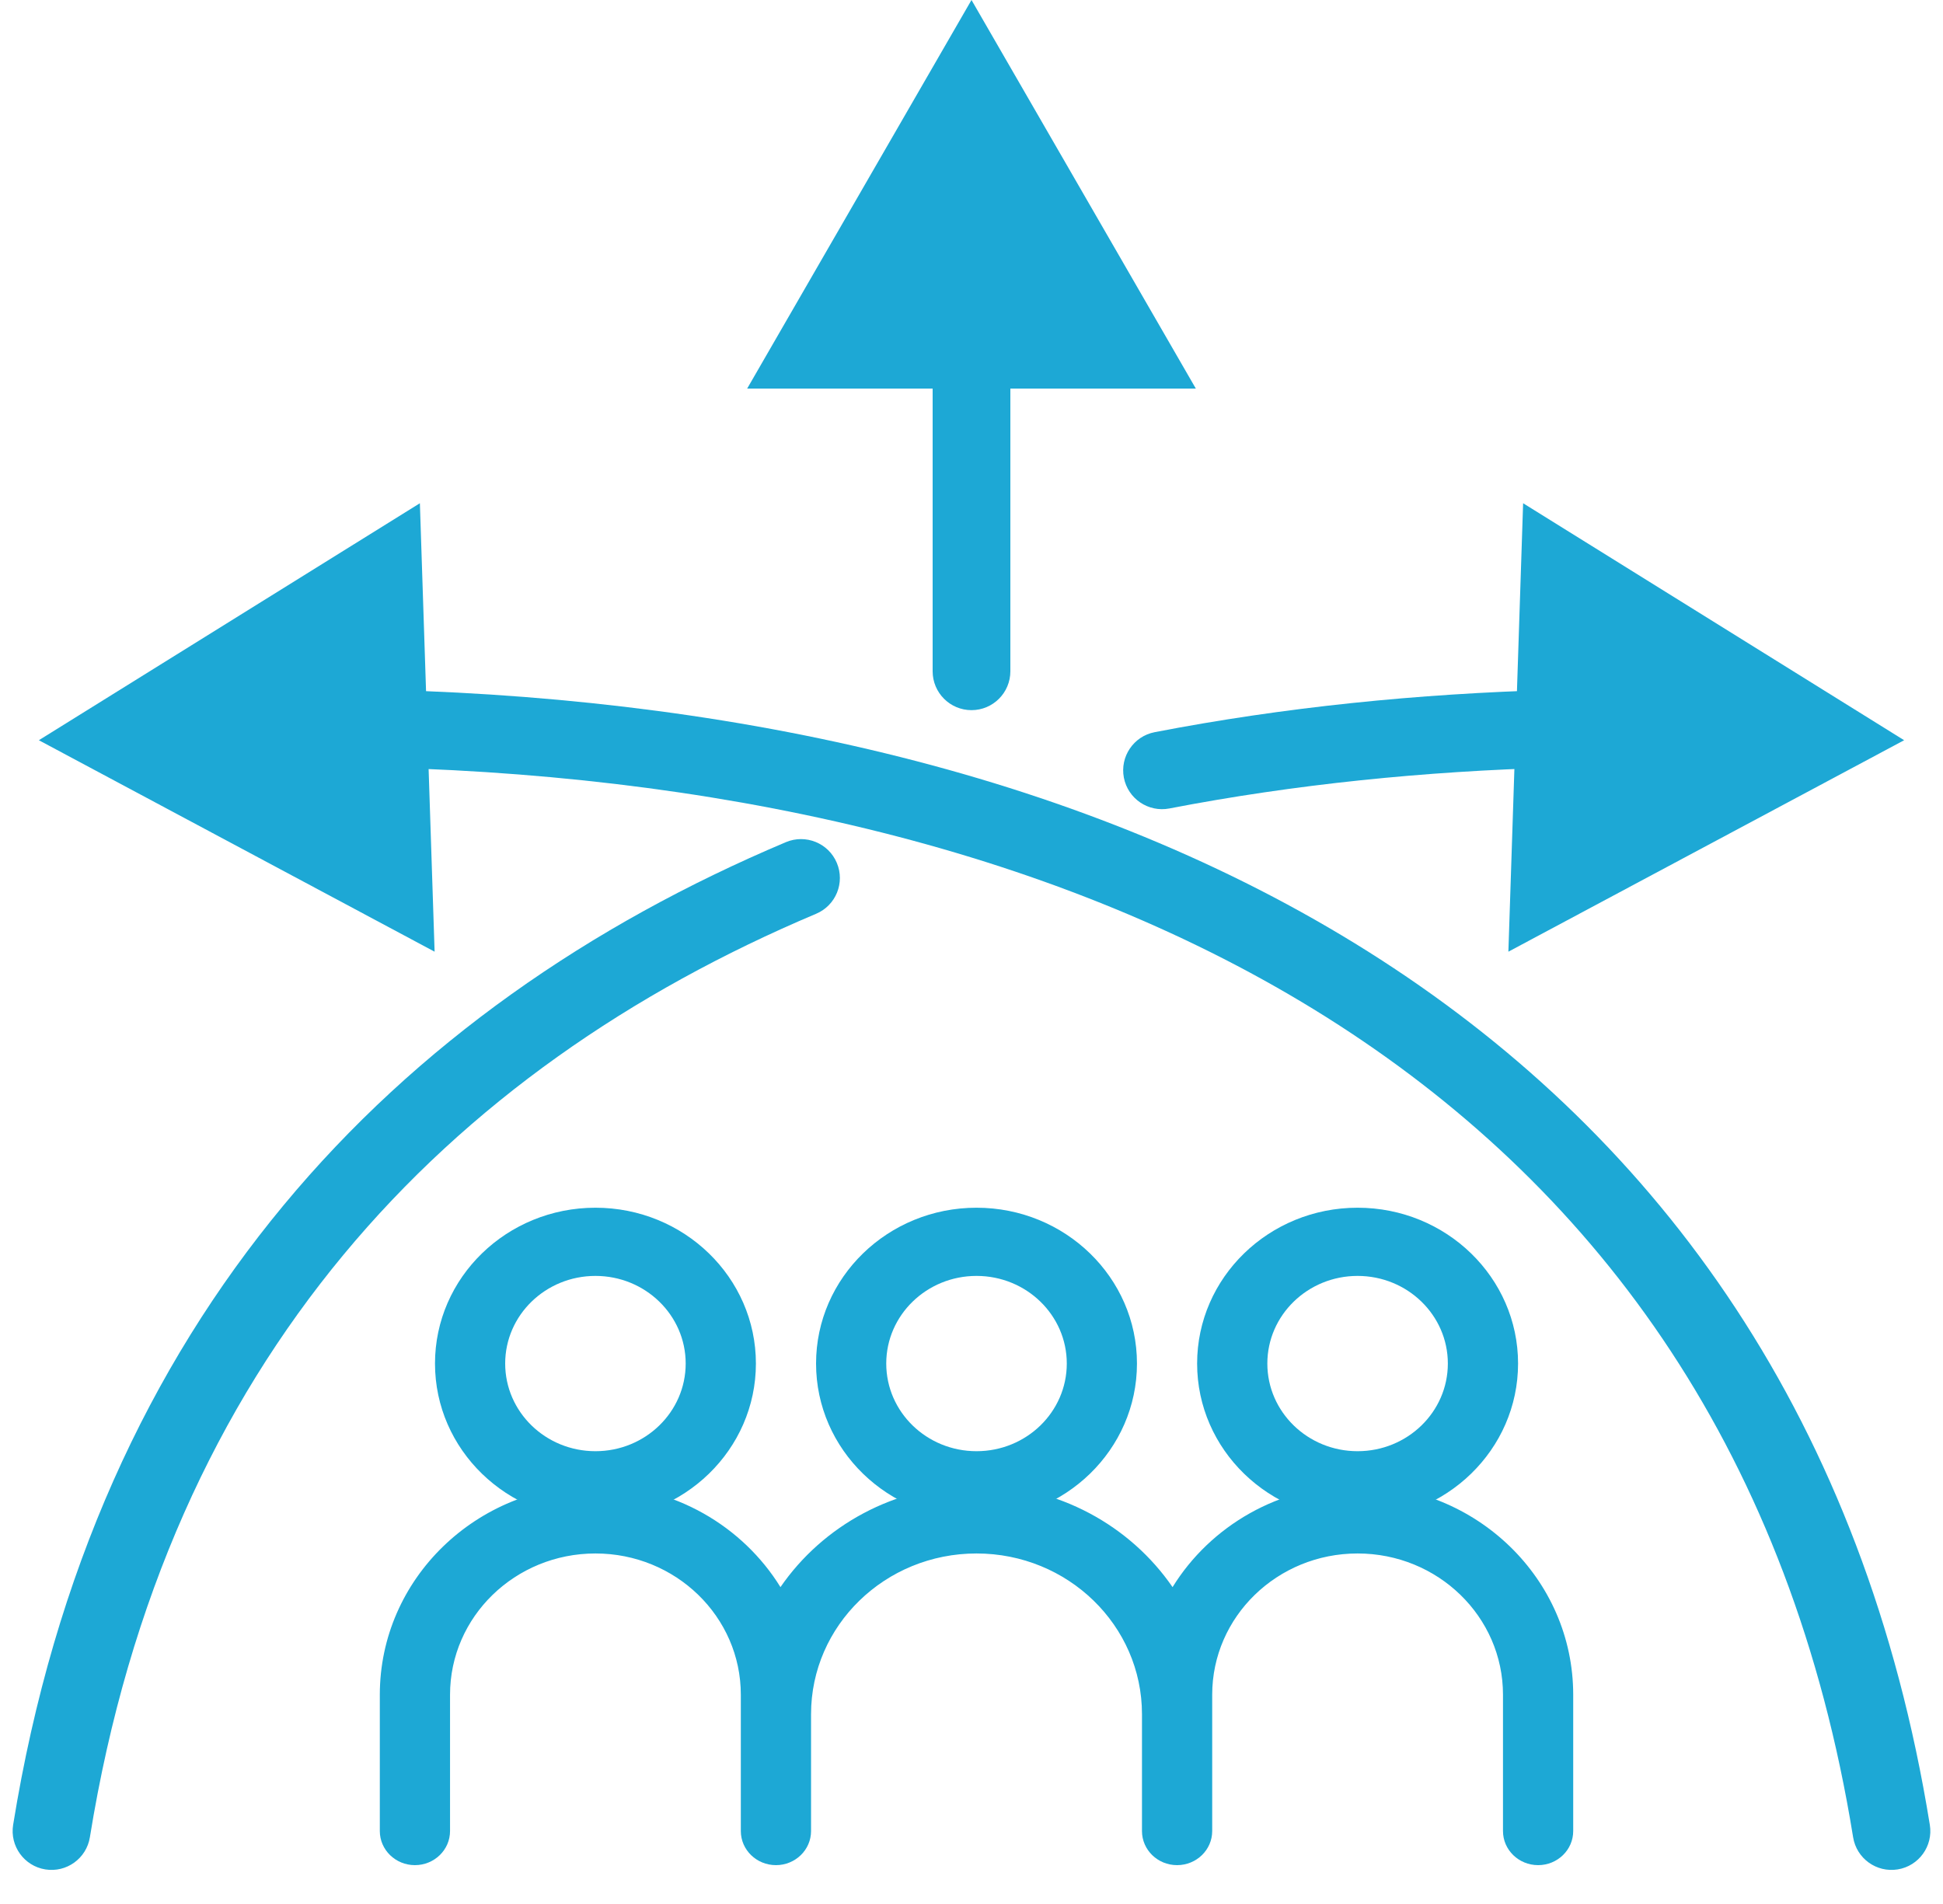
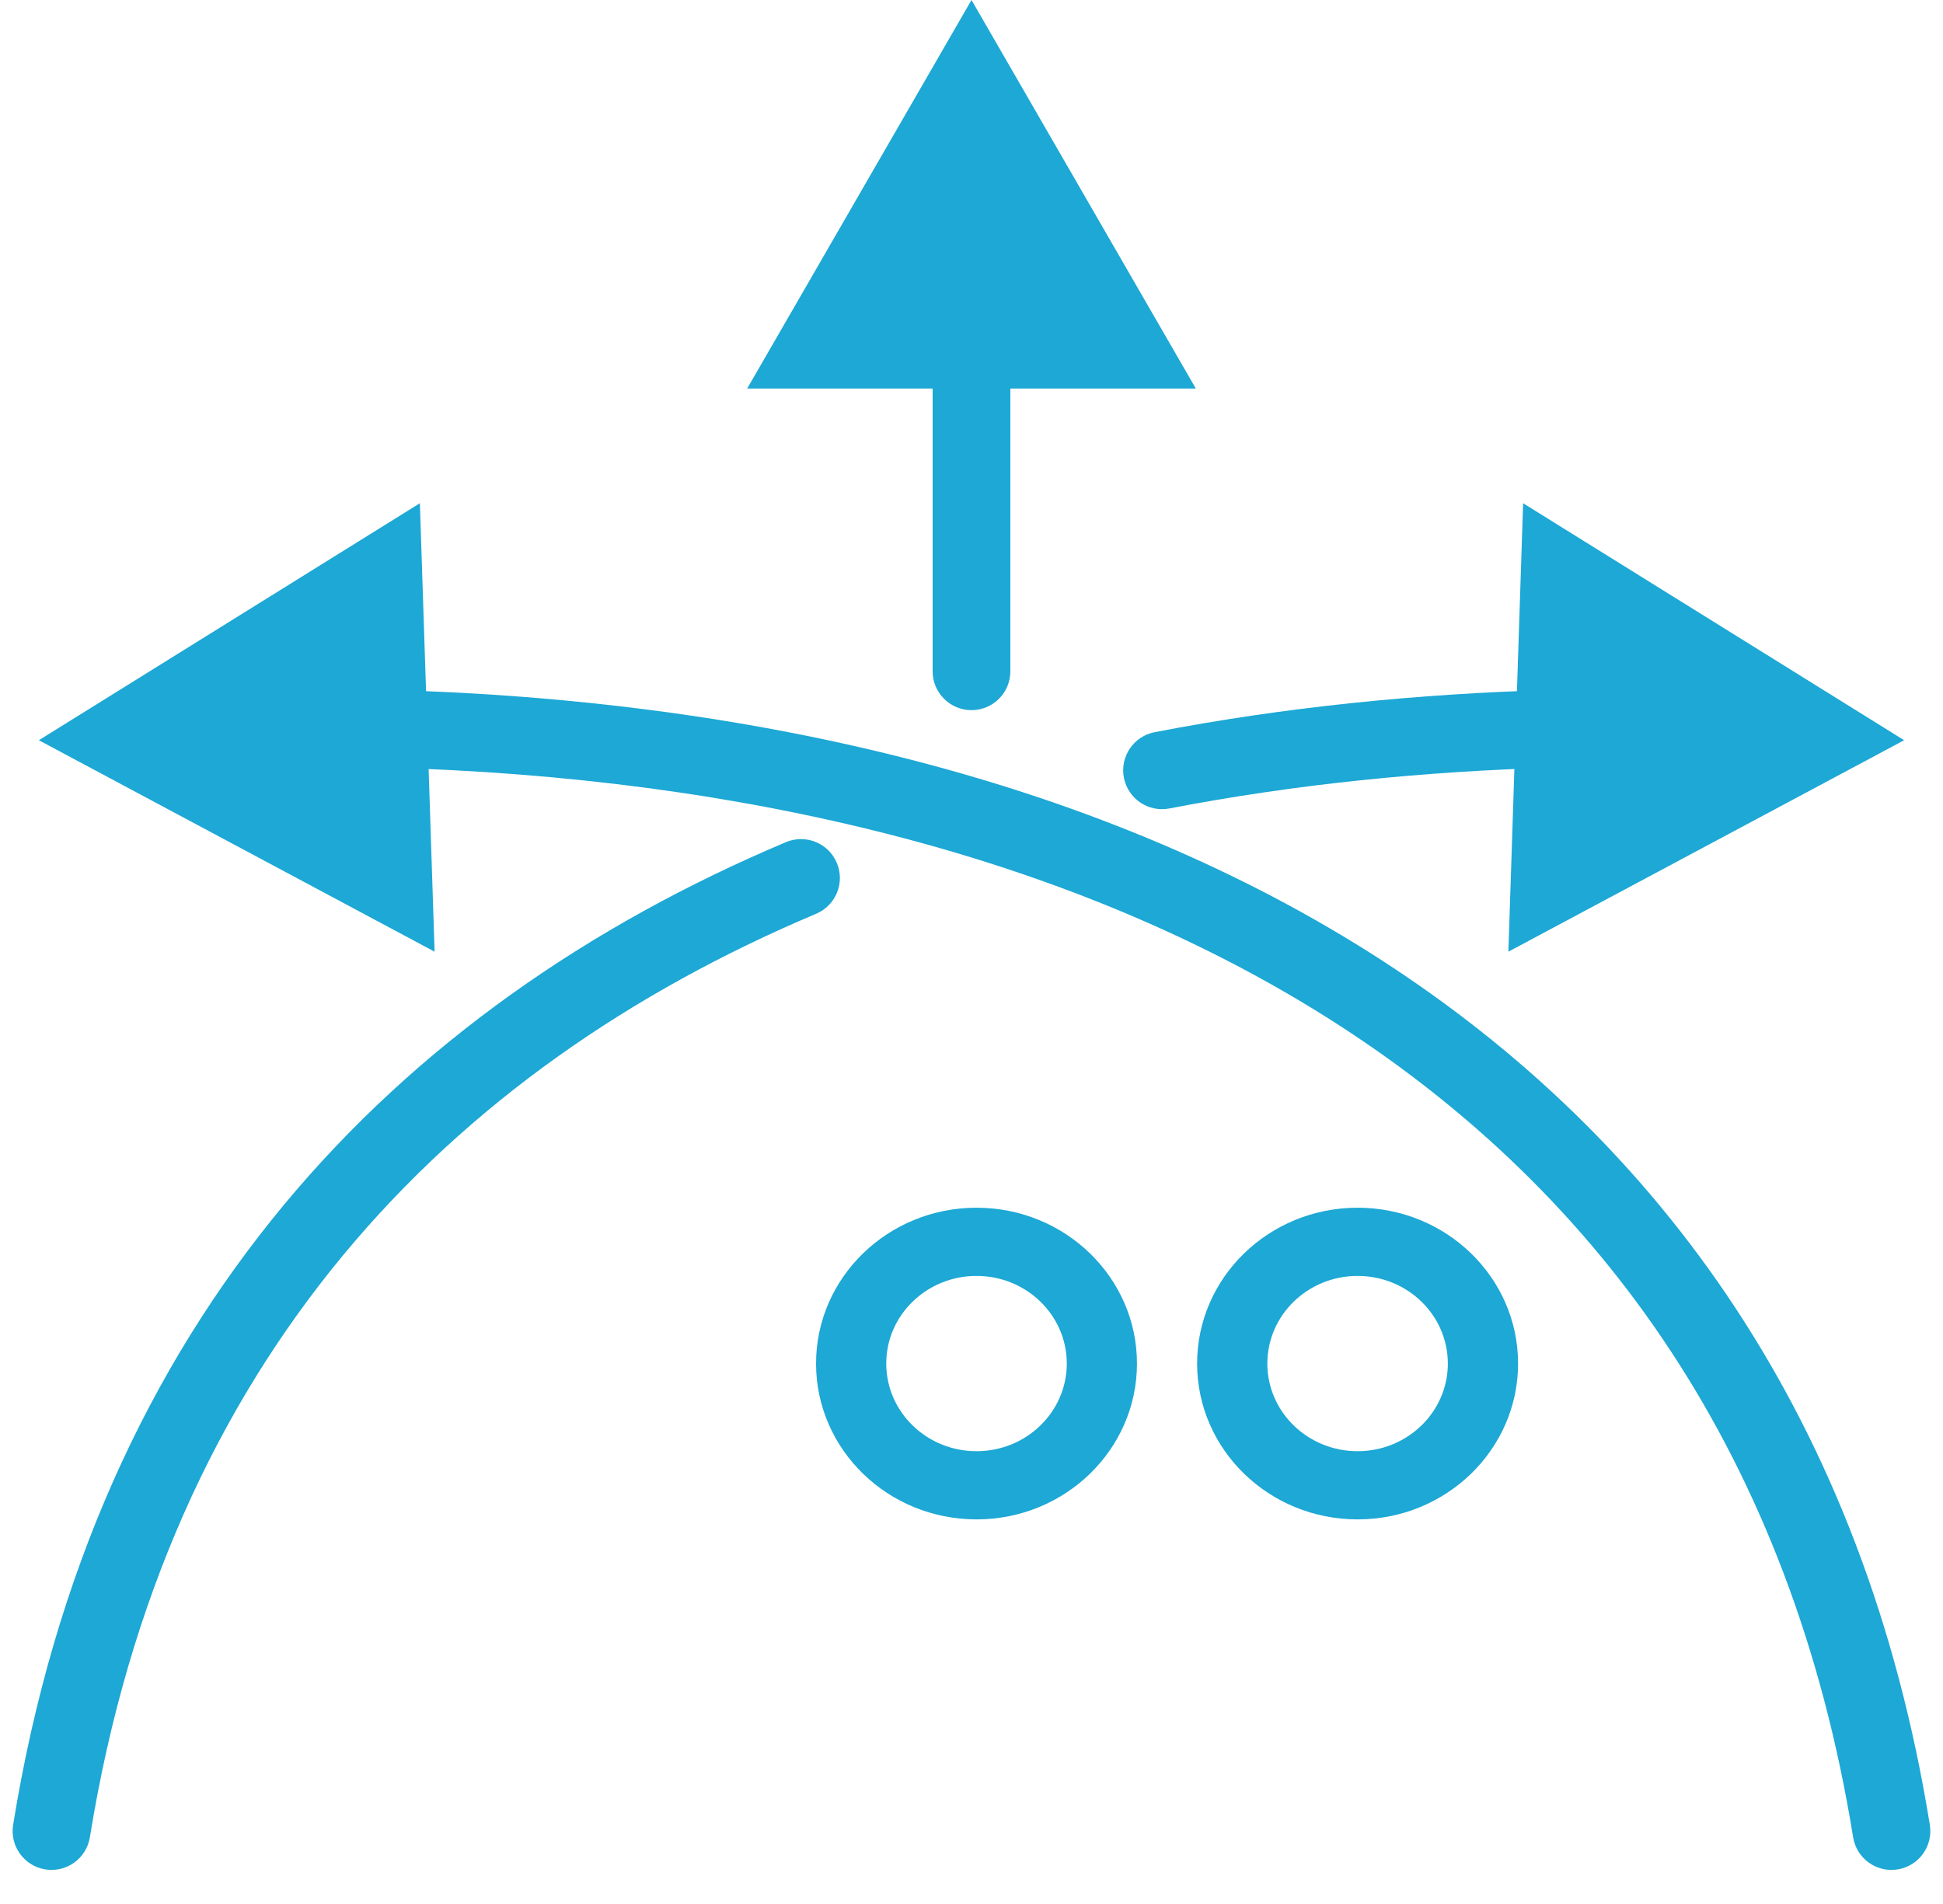
<svg xmlns="http://www.w3.org/2000/svg" width="50" height="49" viewBox="0 0 50 49" fill="none">
  <path d="M49 19.05L39.195 12.951L38.816 24.492L49 19.05ZM29.713 18.843C29.171 18.948 28.817 19.472 28.921 20.014C29.026 20.556 29.551 20.911 30.093 20.806L29.713 18.843ZM21.002 23.516C21.511 23.301 21.749 22.715 21.534 22.206C21.32 21.697 20.733 21.459 20.224 21.673L21.002 23.516ZM0.338 46.963C0.25 47.508 0.621 48.022 1.166 48.11C1.711 48.198 2.225 47.828 2.313 47.282L0.338 46.963ZM30.093 20.806C33.3 20.187 36.639 19.847 40.032 19.754L39.977 17.755C36.488 17.851 33.039 18.2 29.713 18.843L30.093 20.806ZM2.313 47.282C4.299 34.993 11.491 27.53 21.002 23.516L20.224 21.673C10.154 25.923 2.447 33.917 0.338 46.963L2.313 47.282Z" fill="#1DA8D5" />
  <path d="M1 19.05L10.805 12.951L11.184 24.492L1 19.05ZM49.661 46.963C49.75 47.508 49.379 48.022 48.834 48.11C48.289 48.198 47.775 47.828 47.687 47.282L49.661 46.963ZM47.687 47.282C46.098 37.45 41.182 30.729 34.451 26.38C27.687 22.011 19.032 20.003 9.967 19.754L10.022 17.755C19.317 18.01 28.367 20.069 35.536 24.7C42.737 29.352 47.981 36.564 49.661 46.963L47.687 47.282Z" fill="#1DA8D5" />
  <path d="M24 17.276C24 17.828 24.448 18.276 25 18.276C25.552 18.276 26 17.828 26 17.276L24 17.276ZM25 0L19.227 10L30.773 10L25 0ZM26 17.276L26 9L24 9L24 17.276L26 17.276Z" fill="#1DA8D5" />
  <path fill-rule="evenodd" clip-rule="evenodd" d="M25.129 37.347C26.412 37.347 27.452 36.337 27.452 35.091C27.452 33.846 26.412 32.836 25.129 32.836C23.846 32.836 22.806 33.846 22.806 35.091C22.806 36.337 23.846 37.347 25.129 37.347ZM25.129 39.102C27.409 39.102 29.258 37.306 29.258 35.091C29.258 32.877 27.409 31.081 25.129 31.081C22.849 31.081 21 32.877 21 35.091C21 37.306 22.849 39.102 25.129 39.102Z" fill="#1DA8D5" />
-   <path fill-rule="evenodd" clip-rule="evenodd" d="M15.323 37.347C16.605 37.347 17.645 36.337 17.645 35.091C17.645 33.846 16.605 32.836 15.323 32.836C14.04 32.836 13 33.846 13 35.091C13 36.337 14.04 37.347 15.323 37.347ZM15.323 39.102C17.603 39.102 19.452 37.306 19.452 35.091C19.452 32.877 17.603 31.081 15.323 31.081C13.042 31.081 11.194 32.877 11.194 35.091C11.194 37.306 13.042 39.102 15.323 39.102Z" fill="#1DA8D5" />
  <path fill-rule="evenodd" clip-rule="evenodd" d="M34.935 37.347C36.218 37.347 37.258 36.337 37.258 35.091C37.258 33.846 36.218 32.836 34.935 32.836C33.653 32.836 32.613 33.846 32.613 35.091C32.613 36.337 33.653 37.347 34.935 37.347ZM34.935 39.102C37.216 39.102 39.065 37.306 39.065 35.091C39.065 32.877 37.216 31.081 34.935 31.081C32.655 31.081 30.806 32.877 30.806 35.091C30.806 37.306 32.655 39.102 34.935 39.102Z" fill="#1DA8D5" />
-   <path fill-rule="evenodd" clip-rule="evenodd" d="M15.323 39.979C13.256 39.979 11.581 41.606 11.581 43.614V47.123C11.581 47.607 11.176 48 10.677 48C10.179 48 9.774 47.607 9.774 47.123V43.614C9.774 40.637 12.258 38.224 15.323 38.224C17.345 38.224 19.114 39.275 20.084 40.845C21.172 39.265 23.025 38.224 25.129 38.224C27.233 38.224 29.087 39.265 30.174 40.845C31.144 39.275 32.913 38.224 34.935 38.224C38 38.224 40.484 40.637 40.484 43.614V47.123C40.484 47.607 40.08 48 39.581 48C39.082 48 38.677 47.607 38.677 47.123V43.614C38.677 41.606 37.002 39.979 34.935 39.979C32.869 39.979 31.194 41.606 31.194 43.614V47.123C31.194 47.607 30.789 48 30.29 48C29.791 48 29.387 47.607 29.387 47.123V44.115C29.387 41.831 27.481 39.979 25.129 39.979C22.777 39.979 20.871 41.831 20.871 44.115V47.123C20.871 47.607 20.467 48 19.968 48C19.469 48 19.064 47.607 19.064 47.123V43.614C19.064 41.606 17.389 39.979 15.323 39.979Z" fill="#1DA8D5" />
</svg>